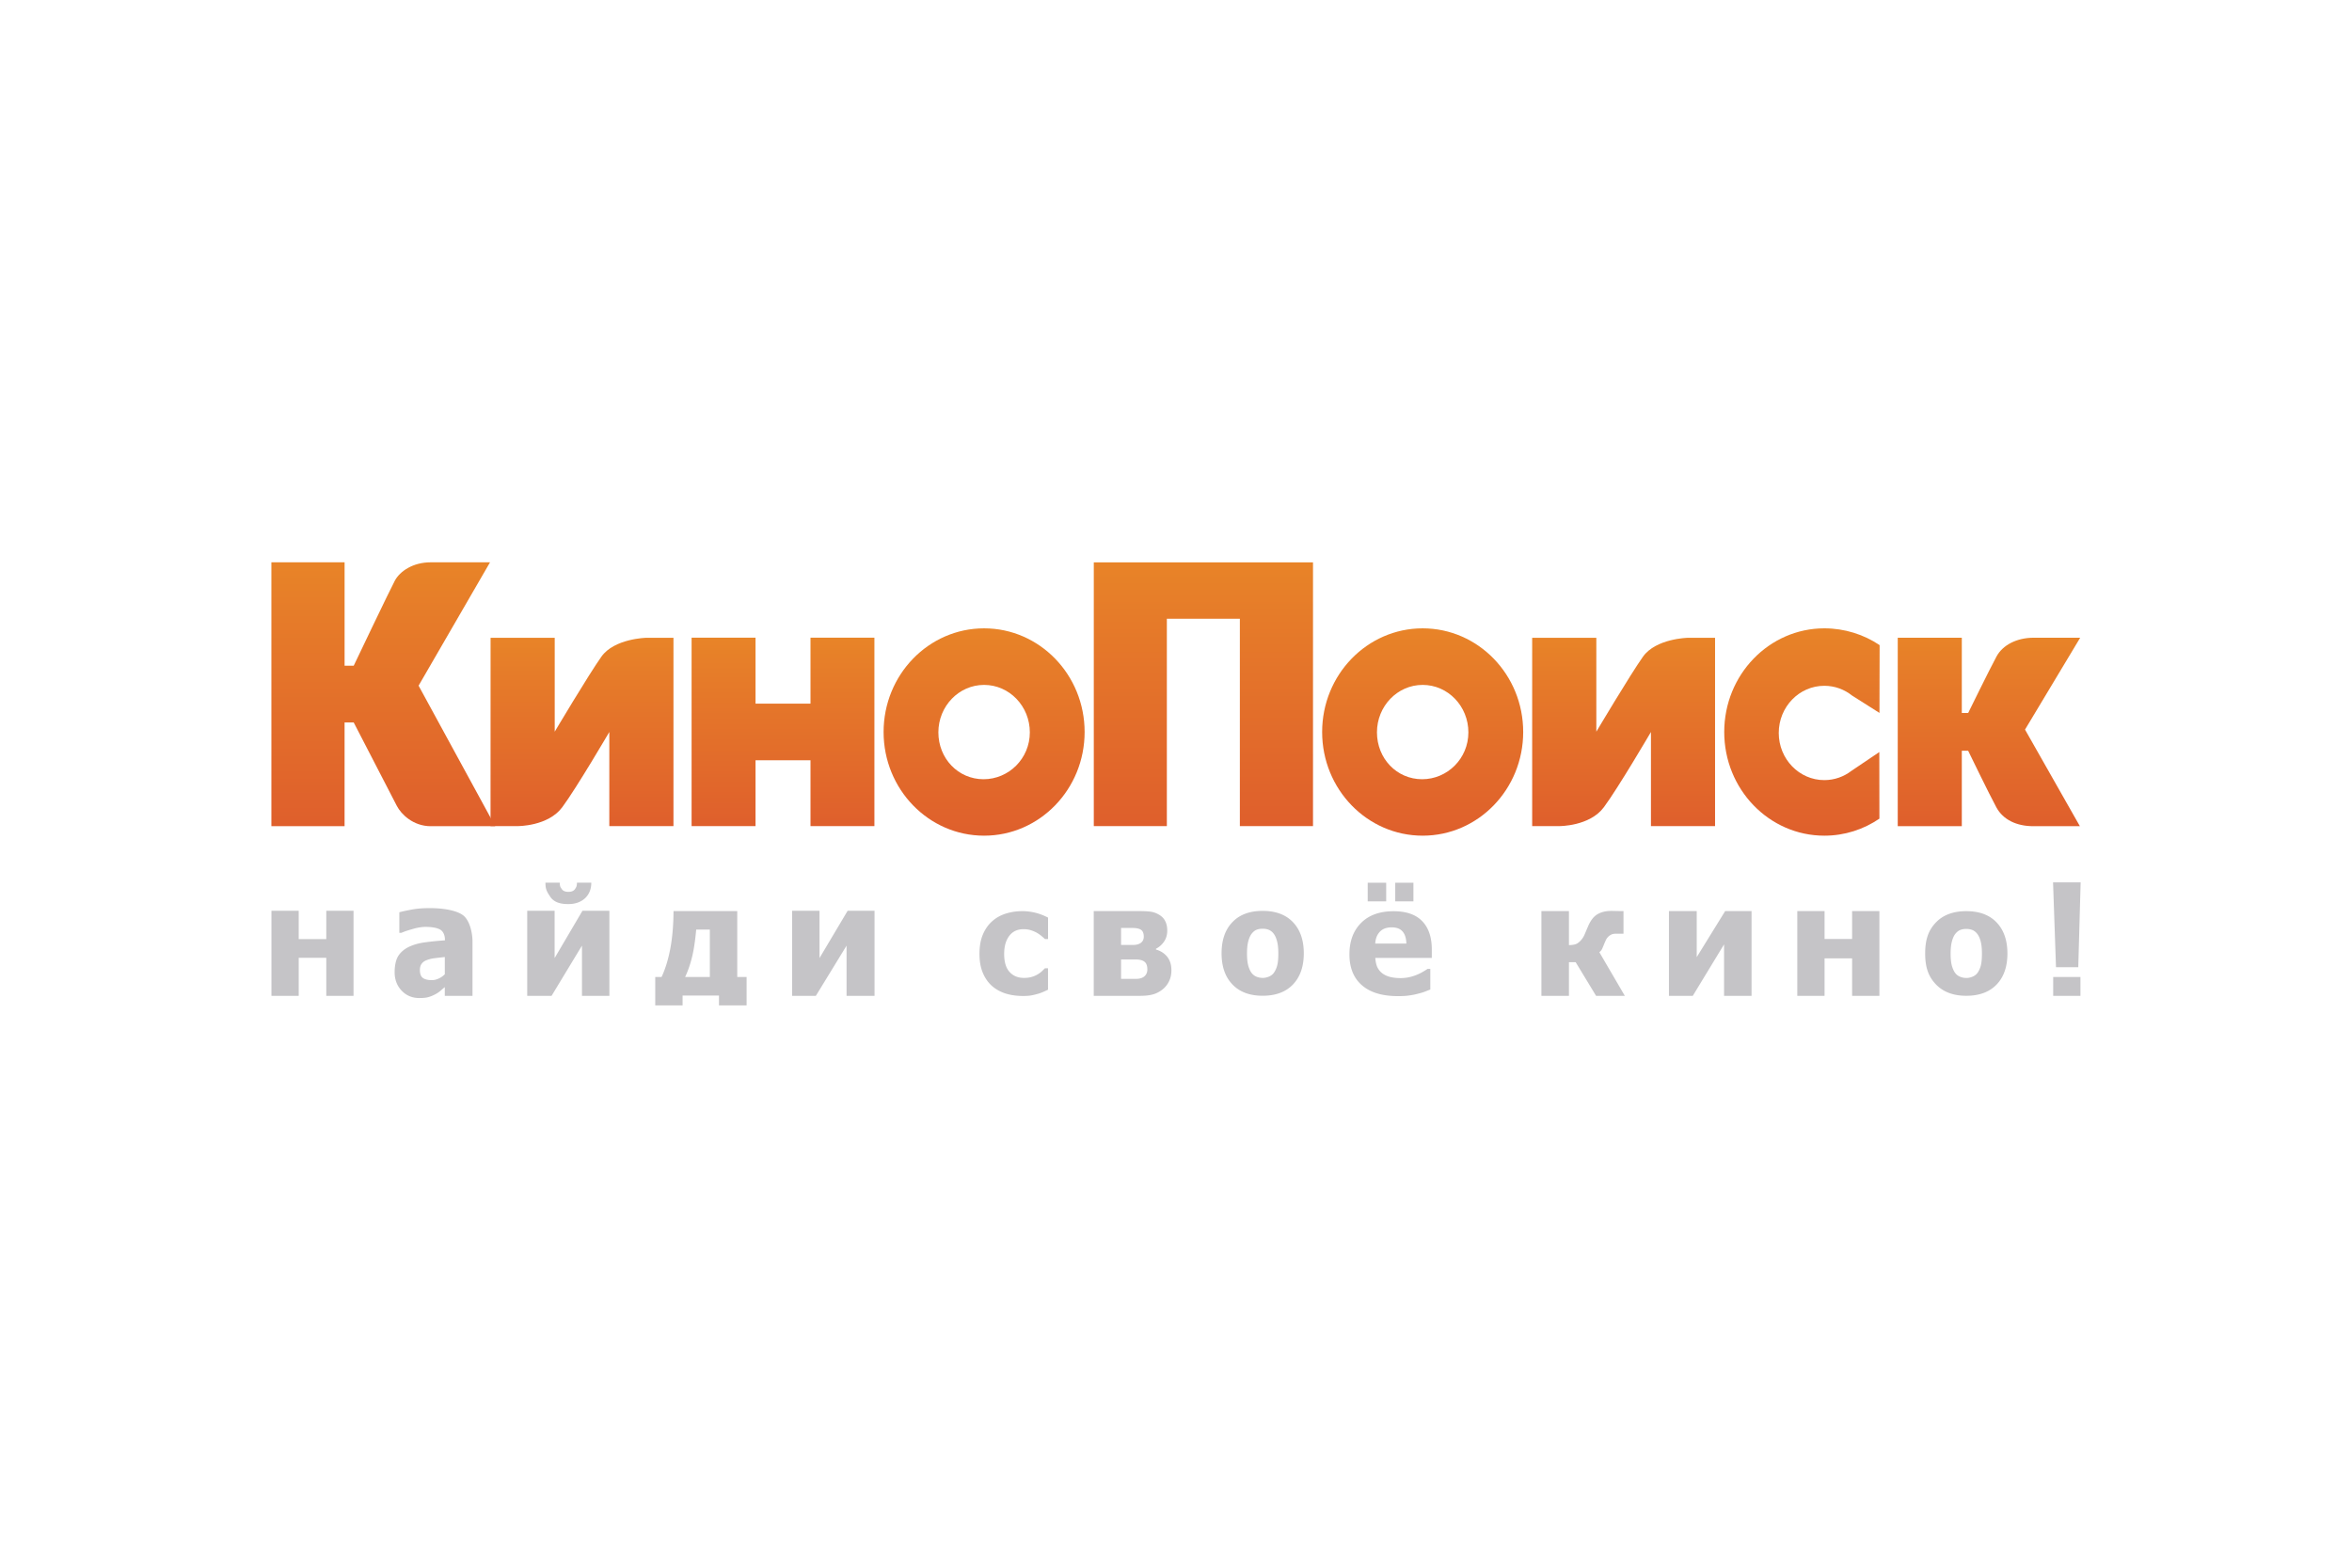
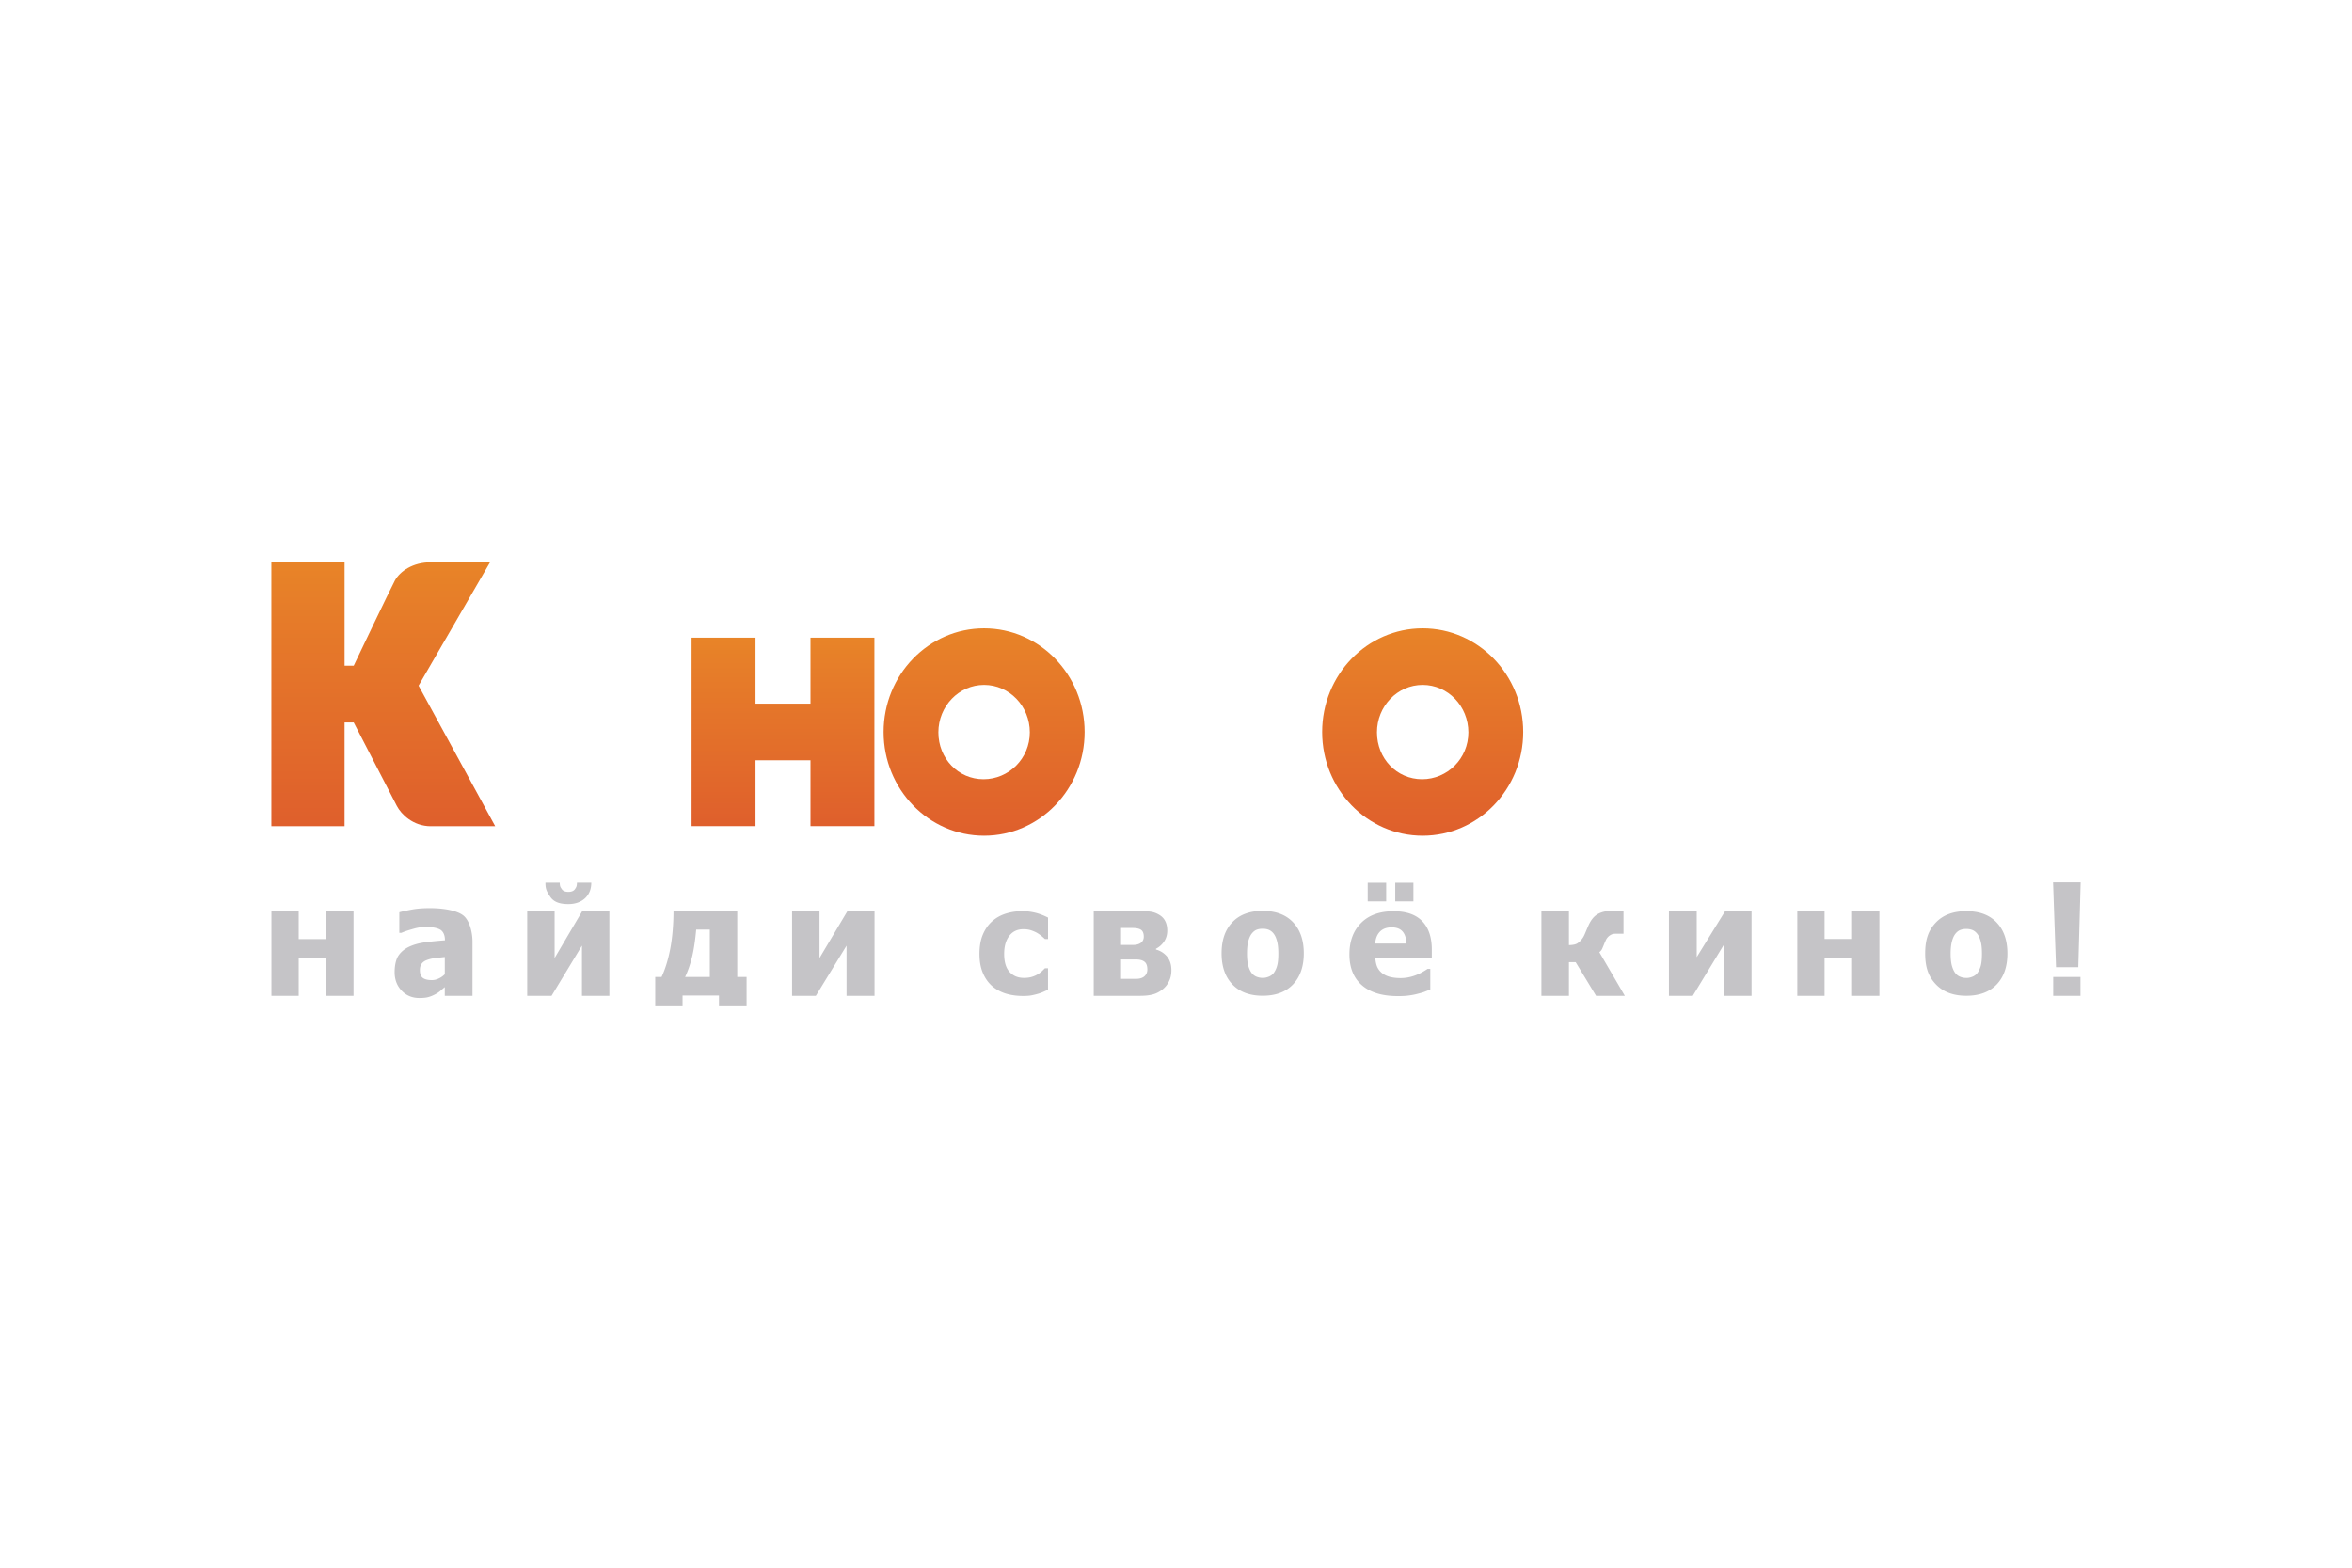
<svg xmlns="http://www.w3.org/2000/svg" xmlns:xlink="http://www.w3.org/1999/xlink" height="800" width="1200" viewBox="-20.947 -8.552 181.538 51.309">
  <g transform="translate(-8.898 -10.377)">
    <defs>
-       <path d="M37.819 16.205s-2.456.055-3.449 1.455c-.994 1.401-3.603 5.793-3.603 5.793v-7.248h-4.951l-.003 14.536h2.104s2.335.022 3.432-1.458c1.097-1.475 3.632-5.808 3.632-5.808v7.266h4.951V16.205z" id="a" />
-     </defs>
+       </defs>
    <clipPath id="c">
      <use height="100%" width="100%" overflow="visible" xlink:href="#a" />
    </clipPath>
    <linearGradient gradientTransform="matrix(0 -32.528 -32.528 0 14629.032 -6827.867)" y2="448.724" x2="-210.405" y1="448.724" x1="-210.852" gradientUnits="userSpaceOnUse" id="b">
      <stop offset="0" stop-color="#df5f2c" />
      <stop offset=".782" stop-color="#e67b29" />
      <stop offset="1" stop-color="#e88428" />
    </linearGradient>
    <path fill="url(#b)" clip-path="url(#c)" d="M25.813 16.205h14.119v14.559H25.813z" />
  </g>
  <g transform="translate(-8.898 -10.377)">
    <defs>
      <path id="d" d="M46.266 21.289v-5.096h-4.935v14.548h4.935v-5.082h4.243v5.082h4.933V16.193h-4.933v5.096z" />
    </defs>
    <clipPath id="f">
      <use height="100%" width="100%" overflow="visible" xlink:href="#d" />
    </clipPath>
    <linearGradient gradientTransform="matrix(0 -32.554 -32.554 0 14676.33 -6833.498)" y2="449.347" x2="-210.413" y1="449.347" x1="-210.859" gradientUnits="userSpaceOnUse" id="e">
      <stop offset="0" stop-color="#df5f2c" />
      <stop offset=".782" stop-color="#e67b29" />
      <stop offset="1" stop-color="#e88428" />
    </linearGradient>
    <path fill="url(#e)" clip-path="url(#f)" d="M41.331 16.193h14.111v14.548H41.331z" />
  </g>
  <g transform="translate(-8.898 -10.377)">
    <defs>
      <path id="g" d="M78.014 30.741V14.735h5.635v16.006h5.646V10.379h-16.92v20.362z" />
    </defs>
    <clipPath id="i">
      <use height="100%" width="100%" overflow="visible" xlink:href="#g" />
    </clipPath>
    <linearGradient gradientTransform="matrix(0 -45.562 -45.562 0 20604.953 -9695.324)" y2="450.466" x2="-213.023" y1="450.466" x1="-213.469" gradientUnits="userSpaceOnUse" id="h">
      <stop offset="0" stop-color="#df5f2c" />
      <stop offset=".782" stop-color="#e67b29" />
      <stop offset="1" stop-color="#e88428" />
    </linearGradient>
-     <path fill="url(#h)" clip-path="url(#i)" d="M72.375 10.379h16.92v20.362h-16.92z" />
  </g>
  <g transform="translate(-8.898 -10.377)">
    <defs>
      <path d="M21.192 10.377c-1.366 0-2.371.685-2.764 1.414-.392.729-3.174 6.566-3.174 6.566h-.706v-7.98h-5.65v20.372h5.649v-8.007h.706s3.009 5.828 3.335 6.453c.328.625 1.246 1.555 2.622 1.555h4.964L20.26 19.9l5.514-9.523z" id="j" />
    </defs>
    <clipPath id="l">
      <use height="100%" width="100%" overflow="visible" xlink:href="#j" />
    </clipPath>
    <linearGradient gradientTransform="matrix(0 -45.579 -45.579 0 20466.295 -9698.935)" y2="448.647" x2="-213.024" y1="448.647" x1="-213.471" gradientUnits="userSpaceOnUse" id="k">
      <stop offset="0" stop-color="#df5f2c" />
      <stop offset=".782" stop-color="#e67b29" />
      <stop offset="1" stop-color="#e88428" />
    </linearGradient>
    <path fill="url(#k)" clip-path="url(#l)" d="M8.898 10.377h17.276v20.372H8.898z" />
  </g>
  <g transform="translate(-8.898 -10.377)">
    <defs>
      <path d="M144.918 16.199c-1.307 0-2.387.565-2.865 1.444-.48.88-2.191 4.368-2.191 4.368h-.49v-5.812h-4.945v14.55h4.945v-5.824h.49s1.649 3.403 2.176 4.366c.521.962 1.563 1.458 2.858 1.458h3.59l-4.235-7.458 4.259-7.092z" id="m" />
    </defs>
    <clipPath id="o">
      <use height="100%" width="100%" overflow="visible" xlink:href="#m" />
    </clipPath>
    <linearGradient gradientTransform="matrix(0 -32.554 -32.554 0 14891.573 -6833.652)" y2="453.09" x2="-210.411" y1="453.09" x1="-210.858" gradientUnits="userSpaceOnUse" id="n">
      <stop offset="0" stop-color="#df5f2c" />
      <stop offset=".782" stop-color="#e67b29" />
      <stop offset="1" stop-color="#e88428" />
    </linearGradient>
-     <path fill="url(#n)" clip-path="url(#o)" d="M134.426 16.199h14.083v14.55h-14.083z" />
  </g>
  <g transform="translate(-8.898 -10.377)">
    <defs>
      <path d="M60.379 23.505c0-2.023 1.581-3.664 3.529-3.664 1.949 0 3.53 1.64 3.53 3.664s-1.625 3.618-3.574 3.618c-1.948.001-3.485-1.594-3.485-3.618m-4.228-.028c0 4.42 3.473 8.004 7.757 8.004 4.283 0 7.759-3.584 7.759-8.004s-3.476-8.003-7.759-8.003c-4.284 0-7.757 3.583-7.757 8.003" id="p" />
    </defs>
    <clipPath id="r">
      <use height="100%" width="100%" overflow="visible" xlink:href="#p" />
    </clipPath>
    <linearGradient gradientTransform="matrix(0 -35.813 -35.813 0 16179.06 -7548.987)" y2="449.975" x2="-211.218" y1="449.975" x1="-211.665" gradientUnits="userSpaceOnUse" id="q">
      <stop offset="0" stop-color="#df5f2c" />
      <stop offset=".782" stop-color="#e67b29" />
      <stop offset="1" stop-color="#e88428" />
    </linearGradient>
    <path fill="url(#q)" clip-path="url(#r)" d="M56.151 15.474h15.516v16.008H56.151z" />
  </g>
  <g transform="translate(-8.898 -10.377)">
    <defs>
-       <path d="M121.035 23.477c0 4.42 3.46 8.004 7.728 8.004 1.569 0 3.029-.484 4.249-1.314l-.007-5.142-2.153 1.452c-.583.449-1.309.714-2.094.714-1.94 0-3.515-1.629-3.515-3.64s1.574-3.641 3.515-3.641c.806 0 1.545.279 2.138.749l2.121 1.345.012-5.234c-1.213-.819-2.708-1.297-4.266-1.297-4.268.001-7.728 3.584-7.728 8.004" id="s" />
-     </defs>
+       </defs>
    <clipPath id="u">
      <use height="100%" width="100%" overflow="visible" xlink:href="#s" />
    </clipPath>
    <linearGradient gradientTransform="matrix(0 -35.813 -35.813 0 16324.748 -7548.987)" y2="452.281" x2="-211.218" y1="452.281" x1="-211.665" gradientUnits="userSpaceOnUse" id="t">
      <stop offset="0" stop-color="#df5f2c" />
      <stop offset=".782" stop-color="#e67b29" />
      <stop offset="1" stop-color="#e88428" />
    </linearGradient>
    <path fill="url(#t)" clip-path="url(#u)" d="M121.035 15.474h11.993v16.008h-11.993z" />
  </g>
  <g transform="translate(-8.898 -10.377)">
    <defs>
      <path d="M94.231 23.505c0-2.023 1.579-3.664 3.526-3.664 1.952 0 3.53 1.64 3.53 3.664s-1.622 3.618-3.571 3.618c-1.951.001-3.485-1.594-3.485-3.618M90 23.477c0 4.42 3.474 8.004 7.758 8.004 4.286 0 7.76-3.584 7.76-8.004s-3.474-8.003-7.76-8.003c-4.284 0-7.758 3.583-7.758 8.003" id="v" />
    </defs>
    <clipPath id="x">
      <use height="100%" width="100%" overflow="visible" xlink:href="#v" />
    </clipPath>
    <linearGradient gradientTransform="matrix(0 -35.813 -35.813 0 16257.185 -7548.987)" y2="451.211" x2="-211.218" y1="451.211" x1="-211.665" gradientUnits="userSpaceOnUse" id="w">
      <stop offset="0" stop-color="#df5f2c" />
      <stop offset=".782" stop-color="#e67b29" />
      <stop offset="1" stop-color="#e88428" />
    </linearGradient>
    <path fill="url(#w)" clip-path="url(#x)" d="M90 15.474h15.518v16.008H90z" />
  </g>
  <g transform="translate(-8.898 -10.377)">
    <defs>
      <path d="M118.213 16.205s-2.455.055-3.448 1.455c-.993 1.401-3.602 5.793-3.602 5.793v-7.248h-4.952v14.536h2.101s2.336.022 3.433-1.458c1.099-1.475 3.634-5.808 3.634-5.808v7.266h4.949V16.205z" id="y" />
    </defs>
    <clipPath id="A">
      <use height="100%" width="100%" overflow="visible" xlink:href="#y" />
    </clipPath>
    <linearGradient gradientTransform="matrix(0 -32.528 -32.528 0 14814.595 -6827.867)" y2="451.957" x2="-210.405" y1="451.957" x1="-210.852" gradientUnits="userSpaceOnUse" id="z">
      <stop offset="0" stop-color="#df5f2c" />
      <stop offset=".782" stop-color="#e67b29" />
      <stop offset="1" stop-color="#e88428" />
    </linearGradient>
-     <path fill="url(#z)" clip-path="url(#A)" d="M106.211 16.205h14.116v14.559h-14.116z" />
  </g>
  <g transform="translate(-8.898 -10.377)">
    <defs>
      <path id="B" d="M8.898 10.377h139.645v34.206H8.898z" />
    </defs>
    <clipPath id="C">
      <use height="100%" width="100%" overflow="visible" xlink:href="#B" />
    </clipPath>
    <path fill="#C5C4C7" clip-path="url(#C)" d="M13.135 39.467h-2.128v-2.188H8.903v6.566h2.104v-2.938h2.128v2.938h2.103v-6.566h-2.103zm8.669 3.046c-.176.081-.349.12-.517.12-.305 0-.536-.054-.692-.166-.156-.111-.234-.315-.234-.616 0-.205.047-.366.142-.49.093-.124.224-.217.393-.276.195-.073.394-.122.596-.145.202-.024.467-.057.792-.09v1.329c-.144.145-.304.256-.48.334m.478 1.332h2.139v-4.184c0-.75-.244-1.672-.731-2.037-.486-.365-1.482-.55-2.548-.55-.434 0-.885.02-1.311.094-.426.077-.867.169-1.058.227v1.585h.166c.29-.134.675-.239.98-.327.305-.085.638-.13.866-.13.503 0 .881.069 1.132.204.251.138.377.447.377.799v.035c-.557.038-1.079.091-1.564.158-.484.067-.901.189-1.251.362-.345.173-.609.404-.793.694-.184.294-.275.765-.275 1.24 0 .574.181 1.054.543 1.432.361.379.816.568 1.362.568.295 0 .523-.022.686-.068.164-.044.332-.11.505-.2.176-.09.316-.183.421-.272.104-.09.223-.191.354-.304zm12.704-6.566h-2.078l-2.148 3.65v-3.65h-2.115v6.567h1.879l2.347-3.878v3.878h2.116v-6.567zm-2.503-2.17c-.006.292-.057.35-.153.497-.099.14-.268.211-.511.211s-.414-.071-.51-.218c-.097-.142-.149-.198-.154-.49h-1.104c0 .474.081.657.375 1.092.293.436.803.562 1.394.562.591 0 1.034-.197 1.329-.492.294-.301.441-.684.441-1.161h-1.107zm13.094 7.28h-.721v-5.087h-4.92c0 .973-.083 2.051-.251 2.918-.166.864-.39 1.57-.669 2.169h-.49v2.194h2.11v-.761h2.81v.761h2.132v-2.194zm-4.743 0c.209-.442.389-.951.537-1.555.149-.604.254-1.397.316-2.104h1.053v3.658h-1.906zm10.371-1.459v-3.651h-2.116v6.566h1.834l2.37-3.873v3.873h2.16v-6.566h-2.077zm16.332 2.885c.158-.03.326-.068.508-.121.145-.037.287-.092.428-.153.14-.063.263-.117.37-.168v-1.656h-.239c-.064.066-.142.139-.229.226-.088.083-.195.161-.319.238a2.019 2.019 0 01-.457.199c-.176.055-.382.081-.616.081-.46 0-.83-.152-1.108-.459-.279-.302-.418-.77-.418-1.392 0-.584.13-1.044.391-1.39.261-.347.629-.521 1.103-.521.209 0 .399.028.57.081.169.057.322.122.457.195.127.075.245.156.354.244.107.091.2.171.274.244h.239v-1.658c-.334-.171-.665-.299-.994-.379-.33-.078-.661-.119-.99-.119-.436 0-.856.061-1.257.183-.403.126-.751.315-1.049.577-.309.266-.553.607-.733 1.025-.181.417-.271.921-.271 1.517 0 .553.083 1.033.25 1.437.167.411.399.748.696 1.019.301.268.657.468 1.066.6.409.127.861.191 1.353.191.255 0 .463-.013.621-.041m10.49-3.003c-.227-.267-.511-.448-.852-.539v-.063c.249-.128.456-.31.623-.553.164-.238.247-.523.247-.847 0-.287-.053-.531-.16-.738-.105-.208-.268-.371-.483-.495-.206-.121-.417-.195-.629-.227-.213-.031-.546-.048-.998-.048H72.37v6.543h3.565c.382 0 .711-.031.988-.107.279-.072.541-.21.792-.414.199-.168.357-.368.474-.619.117-.239.177-.52.177-.834 0-.436-.114-.787-.339-1.059m-2.008-1.067c-.144.112-.35.171-.617.171h-.922v-1.31h.888c.301 0 .521.049.658.146.137.097.207.273.207.525 0 .198-.071.355-.214.468m.26 2.596c-.152.127-.363.193-.636.193H74.48v-1.496h1.129c.299 0 .522.055.673.172.151.114.227.312.227.6 0 .218-.076.397-.23.531m11.472-4.179c-.555-.583-1.335-.875-2.342-.875-1.002 0-1.784.289-2.338.873-.557.58-.833 1.379-.833 2.405 0 1.013.276 1.814.833 2.396.554.584 1.336.878 2.338.878 1.01 0 1.792-.294 2.346-.878.552-.582.829-1.384.829-2.396 0-1.017-.277-1.817-.833-2.403m-1.22 3.335c-.058.222-.143.411-.257.569-.096.133-.222.227-.382.295-.158.065-.313.1-.467.1-.186 0-.354-.034-.511-.1a.929.929 0 01-.382-.314c-.096-.139-.179-.325-.24-.555-.062-.235-.092-.538-.092-.915 0-.378.032-.689.097-.938.066-.251.155-.449.263-.59.117-.148.245-.254.385-.307.137-.054.293-.076.464-.076.182 0 .344.026.485.088.145.063.272.165.385.32.105.146.188.343.249.589.06.24.09.545.09.913 0 .39-.027.698-.087.921m10.149 2.325c.231-.03.453-.071.668-.128.233-.058.421-.108.557-.163.135-.053.281-.11.443-.172v-1.595h-.21c-.087.06-.199.134-.337.21-.14.084-.288.161-.453.229-.186.082-.389.148-.613.198-.224.051-.45.075-.682.075-.271 0-.518-.024-.746-.075-.227-.05-.426-.133-.598-.248-.174-.114-.313-.268-.421-.464-.104-.189-.167-.484-.186-.77h4.362v-.645c0-.948-.247-1.683-.741-2.193-.492-.511-1.227-.767-2.206-.767-1.078 0-1.913.301-2.511.903-.602.603-.901 1.412-.901 2.425 0 1.031.322 1.83.963 2.385.646.562 1.567.84 2.773.84.331.002.61-.011.839-.045m-2.584-4.01c.023-.388.143-.691.362-.92.217-.223.52-.333.906-.333.38 0 .661.108.844.32.186.213.282.524.293.933zm2.948-4.698h-1.403v1.439h1.403zm-2.102 0h-1.425v1.439h1.425zm16.454 5.365c.103-.086.174-.174.215-.263.039-.089.105-.237.186-.448.034-.073.068-.149.103-.229.034-.076.087-.155.158-.231.068-.075.15-.134.245-.183.094-.05.198-.073.315-.073h.641v-1.75c-.058 0-.414 0-.542-.005-.129-.003-.264-.007-.405-.007-.41 0-.755.083-1.039.243-.286.157-.526.452-.721.884-.046.105-.099.23-.16.37-.058.143-.112.271-.165.387-.157.339-.412.554-.547.631-.135.083-.359.119-.632.126v-2.629h-2.125v6.545h2.125v-2.598h.52l1.575 2.598h2.219zm7.515.379v-3.556h-2.144v6.545h1.839l2.415-3.973v3.973h2.122v-6.545h-2.036zm11.993-1.403h-2.126v-2.153h-2.105v6.545h2.105v-2.895h2.126v2.895h2.106v-6.545h-2.106zm11.154-1.274c-.552-.583-1.334-.872-2.341-.872-1.002 0-1.782.287-2.339.866-.556.58-.835 1.269-.835 2.402 0 1.123.279 1.809.835 2.39.557.579 1.337.875 2.339.875 1.012 0 1.794-.296 2.346-.875.554-.581.828-1.379.828-2.39 0-1.014-.277-1.814-.833-2.396m-1.217 3.32c-.06.224-.146.414-.257.571a.893.893 0 01-.382.293c-.158.066-.316.1-.47.1-.185 0-.352-.033-.505-.1-.156-.065-.282-.166-.385-.311-.099-.139-.179-.324-.243-.556-.059-.232-.091-.535-.091-.913 0-.373.034-.687.099-.935s.152-.444.263-.586c.114-.148.245-.25.382-.303.14-.055.293-.081.465-.081.183 0 .346.032.487.09.145.063.271.17.385.322.105.146.188.34.247.579.062.244.089.551.089.913 0 .394-.028.7-.084.917m5.574-6.416l.227 6.549h1.719l.183-6.549zm2.114 7.304h-2.104v1.456h2.104z" />
  </g>
</svg>